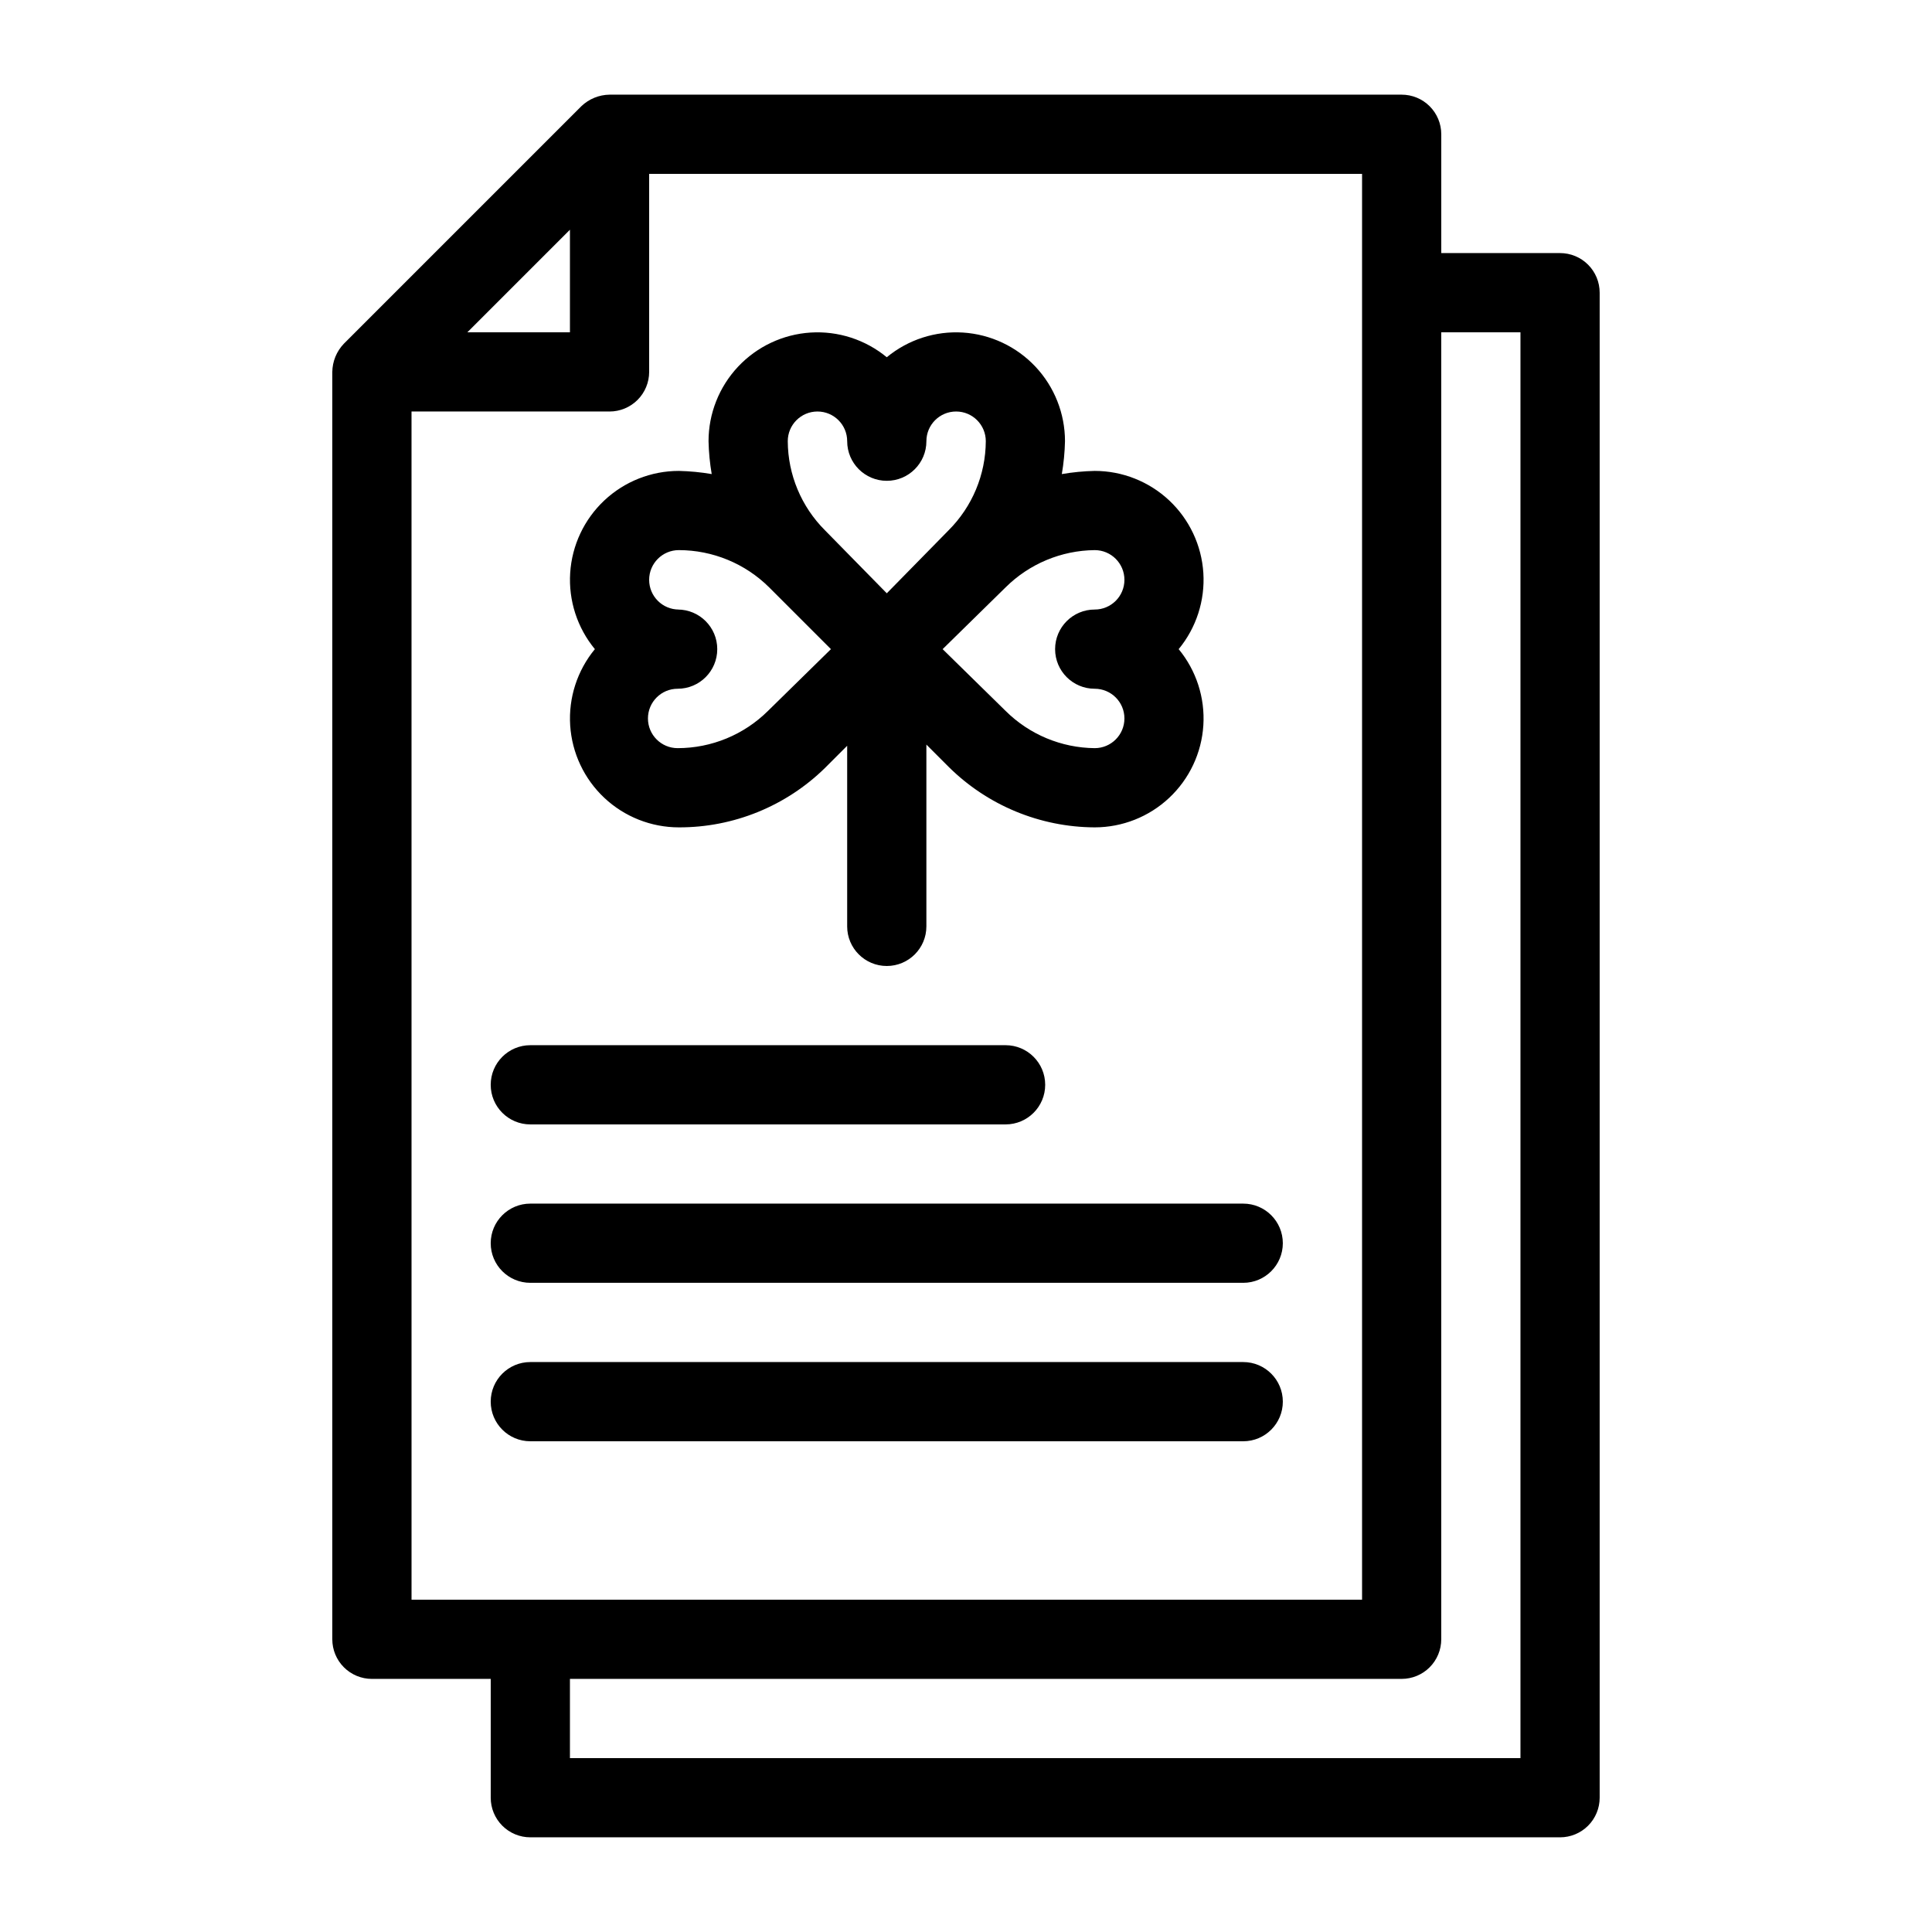
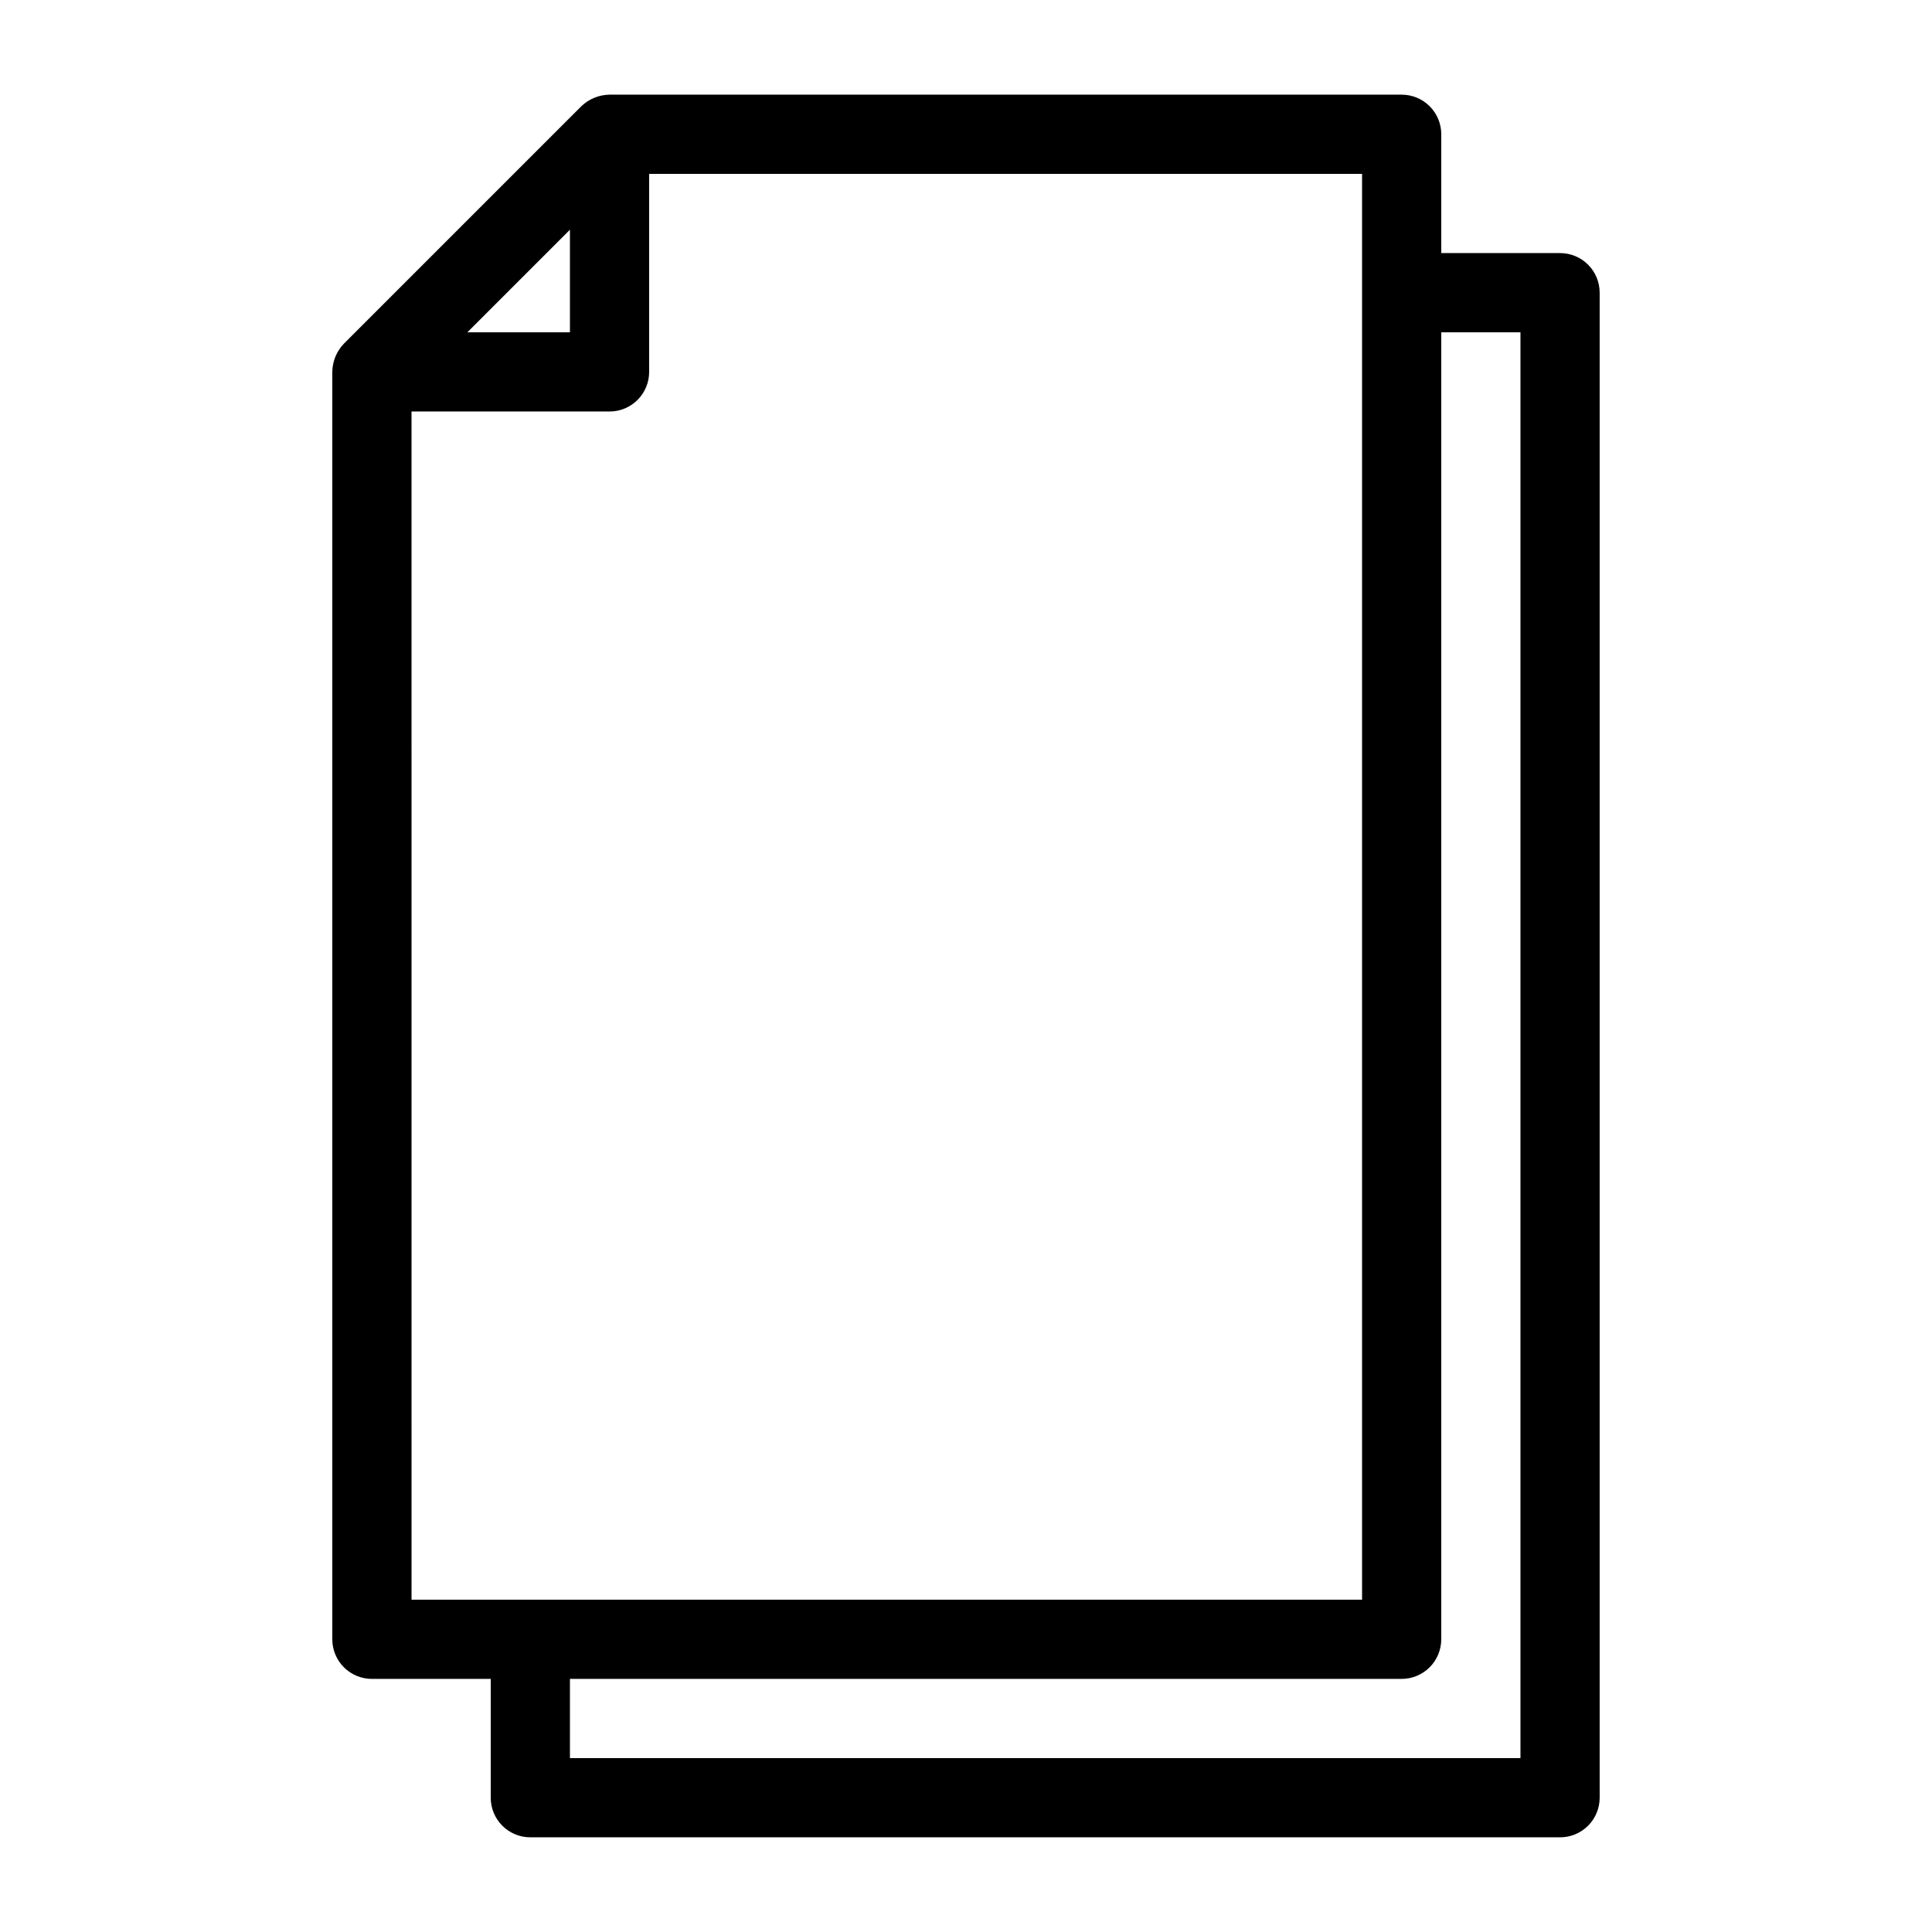
<svg xmlns="http://www.w3.org/2000/svg" fill="#000000" width="800px" height="800px" version="1.1" viewBox="144 144 512 512">
  <g>
    <path d="m557.44 211.07h-31.488v-31.488c0-2.785-1.105-5.453-3.074-7.422-1.965-1.969-4.637-3.074-7.422-3.074h-209.92c-2.781 0.039-5.441 1.125-7.453 3.043l-62.977 62.977c-1.918 2.012-3.004 4.672-3.043 7.453v335.87c0 2.785 1.105 5.453 3.074 7.422s4.637 3.074 7.422 3.074h31.488v31.488c0 2.785 1.105 5.453 3.074 7.422s4.637 3.074 7.422 3.074h272.89c2.785 0 5.453-1.105 7.422-3.074s3.074-4.637 3.074-7.422v-398.85c0-2.785-1.105-5.453-3.074-7.422s-4.637-3.074-7.422-3.074zm-262.4-6.191v27.184h-27.188zm-41.984 48.176h52.48c2.781 0 5.453-1.105 7.422-3.074s3.074-4.641 3.074-7.422v-52.48h188.93v377.86h-251.9zm41.984 356.86v-20.992h220.41c2.785 0 5.457-1.105 7.422-3.074 1.969-1.969 3.074-4.637 3.074-7.422v-346.37h20.992v377.86z" />
-     <path d="m323.9 363.26c14.477 0.043 28.391-5.613 38.73-15.742l5.879-5.879v47.863c0 5.797 4.699 10.496 10.496 10.496 5.797 0 10.496-4.699 10.496-10.496v-48.18l5.879 5.879h-0.004c10.305 10.227 24.215 15.996 38.73 16.059 7.336-0.004 14.395-2.801 19.742-7.82 5.348-5.019 8.586-11.887 9.051-19.207 0.465-7.324-1.871-14.547-6.539-20.203 4.668-5.66 7.004-12.883 6.539-20.203s-3.703-14.188-9.051-19.211c-5.348-5.019-12.406-7.816-19.742-7.82-2.918 0.066-5.832 0.348-8.711 0.84 0.492-2.879 0.773-5.789 0.84-8.711-0.004-7.336-2.801-14.395-7.82-19.742s-11.891-8.582-19.211-9.051c-7.32-0.465-14.543 1.875-20.199 6.543-5.66-4.668-12.883-7.008-20.203-6.543-7.32 0.469-14.188 3.703-19.211 9.051-5.019 5.348-7.816 12.406-7.82 19.742 0.066 2.922 0.348 5.832 0.84 8.711-2.879-0.492-5.789-0.773-8.711-0.84-7.336 0.004-14.395 2.801-19.742 7.82-5.348 5.023-8.582 11.891-9.051 19.211-0.465 7.32 1.875 14.543 6.543 20.203-4.668 5.656-7.008 12.879-6.543 20.203 0.469 7.32 3.703 14.188 9.051 19.207 5.348 5.019 12.406 7.816 19.742 7.82zm110.21-73.473c4.348 0 7.875 3.527 7.875 7.875 0 4.348-3.527 7.871-7.875 7.871-5.797 0-10.496 4.699-10.496 10.496s4.699 10.496 10.496 10.496c4.348 0 7.875 3.523 7.875 7.871 0 4.348-3.527 7.871-7.875 7.871-8.855-0.086-17.328-3.625-23.613-9.867l-16.691-16.371 16.691-16.375c6.285-6.238 14.758-9.777 23.613-9.867zm-81.344-28.863c0-4.348 3.523-7.871 7.871-7.871 4.348 0 7.875 3.523 7.875 7.871 0 5.797 4.699 10.496 10.496 10.496 5.797 0 10.496-4.699 10.496-10.496 0-4.348 3.523-7.871 7.871-7.871s7.871 3.523 7.871 7.871c-0.043 8.867-3.59 17.355-9.867 23.617l-16.371 16.688-16.375-16.688c-6.277-6.262-9.824-14.75-9.867-23.617zm-28.863 44.609c-4.348 0-7.871-3.523-7.871-7.871 0-4.348 3.523-7.875 7.871-7.875 8.965 0.008 17.566 3.551 23.93 9.867l16.375 16.375-16.688 16.371c-6.367 6.316-14.965 9.863-23.934 9.867-4.348 0-7.871-3.523-7.871-7.871 0-4.348 3.523-7.871 7.871-7.871 5.797 0 10.496-4.699 10.496-10.496s-4.699-10.496-10.496-10.496z" />
-     <path d="m284.54 441.98h125.95c5.797 0 10.496-4.699 10.496-10.496s-4.699-10.496-10.496-10.496h-125.95c-5.797 0-10.496 4.699-10.496 10.496s4.699 10.496 10.496 10.496z" />
-     <path d="m284.54 483.96h188.93c5.793 0 10.492-4.699 10.492-10.492 0-5.797-4.699-10.496-10.492-10.496h-188.93c-5.797 0-10.496 4.699-10.496 10.496 0 5.793 4.699 10.492 10.496 10.492z" />
-     <path d="m473.47 525.95c5.793 0 10.492-4.699 10.492-10.496s-4.699-10.496-10.492-10.496h-188.93c-5.797 0-10.496 4.699-10.496 10.496s4.699 10.496 10.496 10.496z" />
  </g>
</svg>